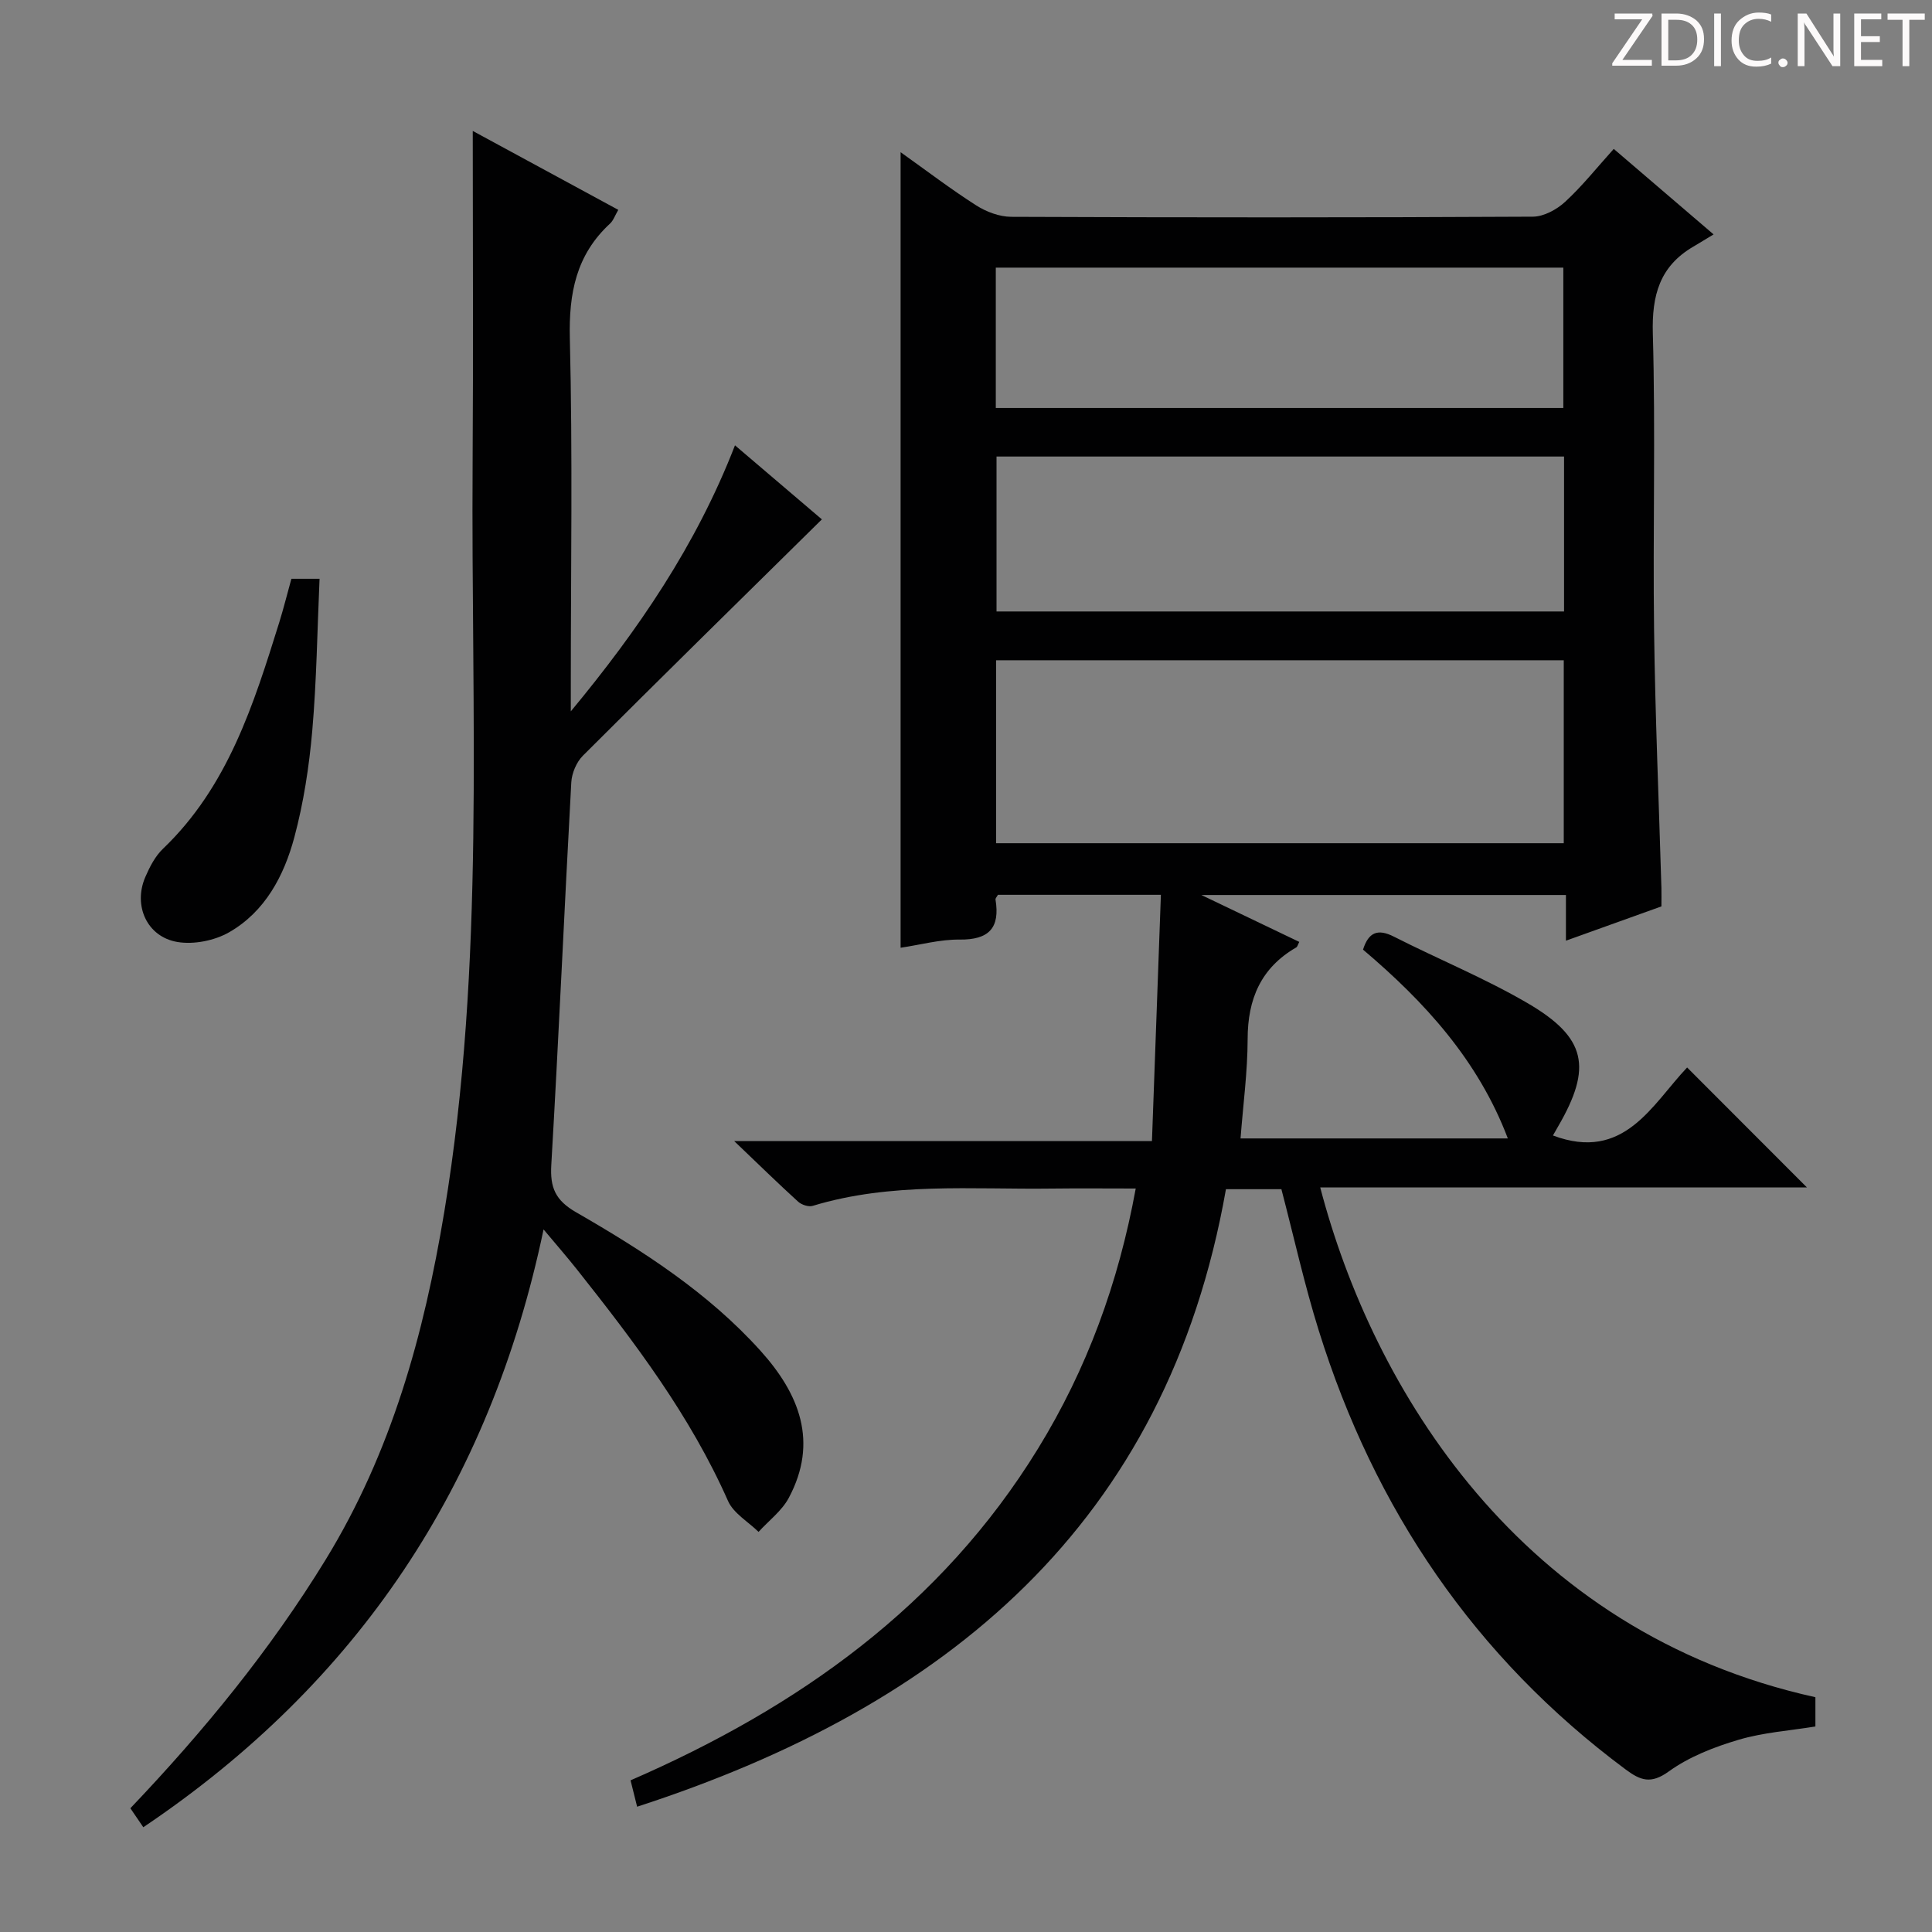
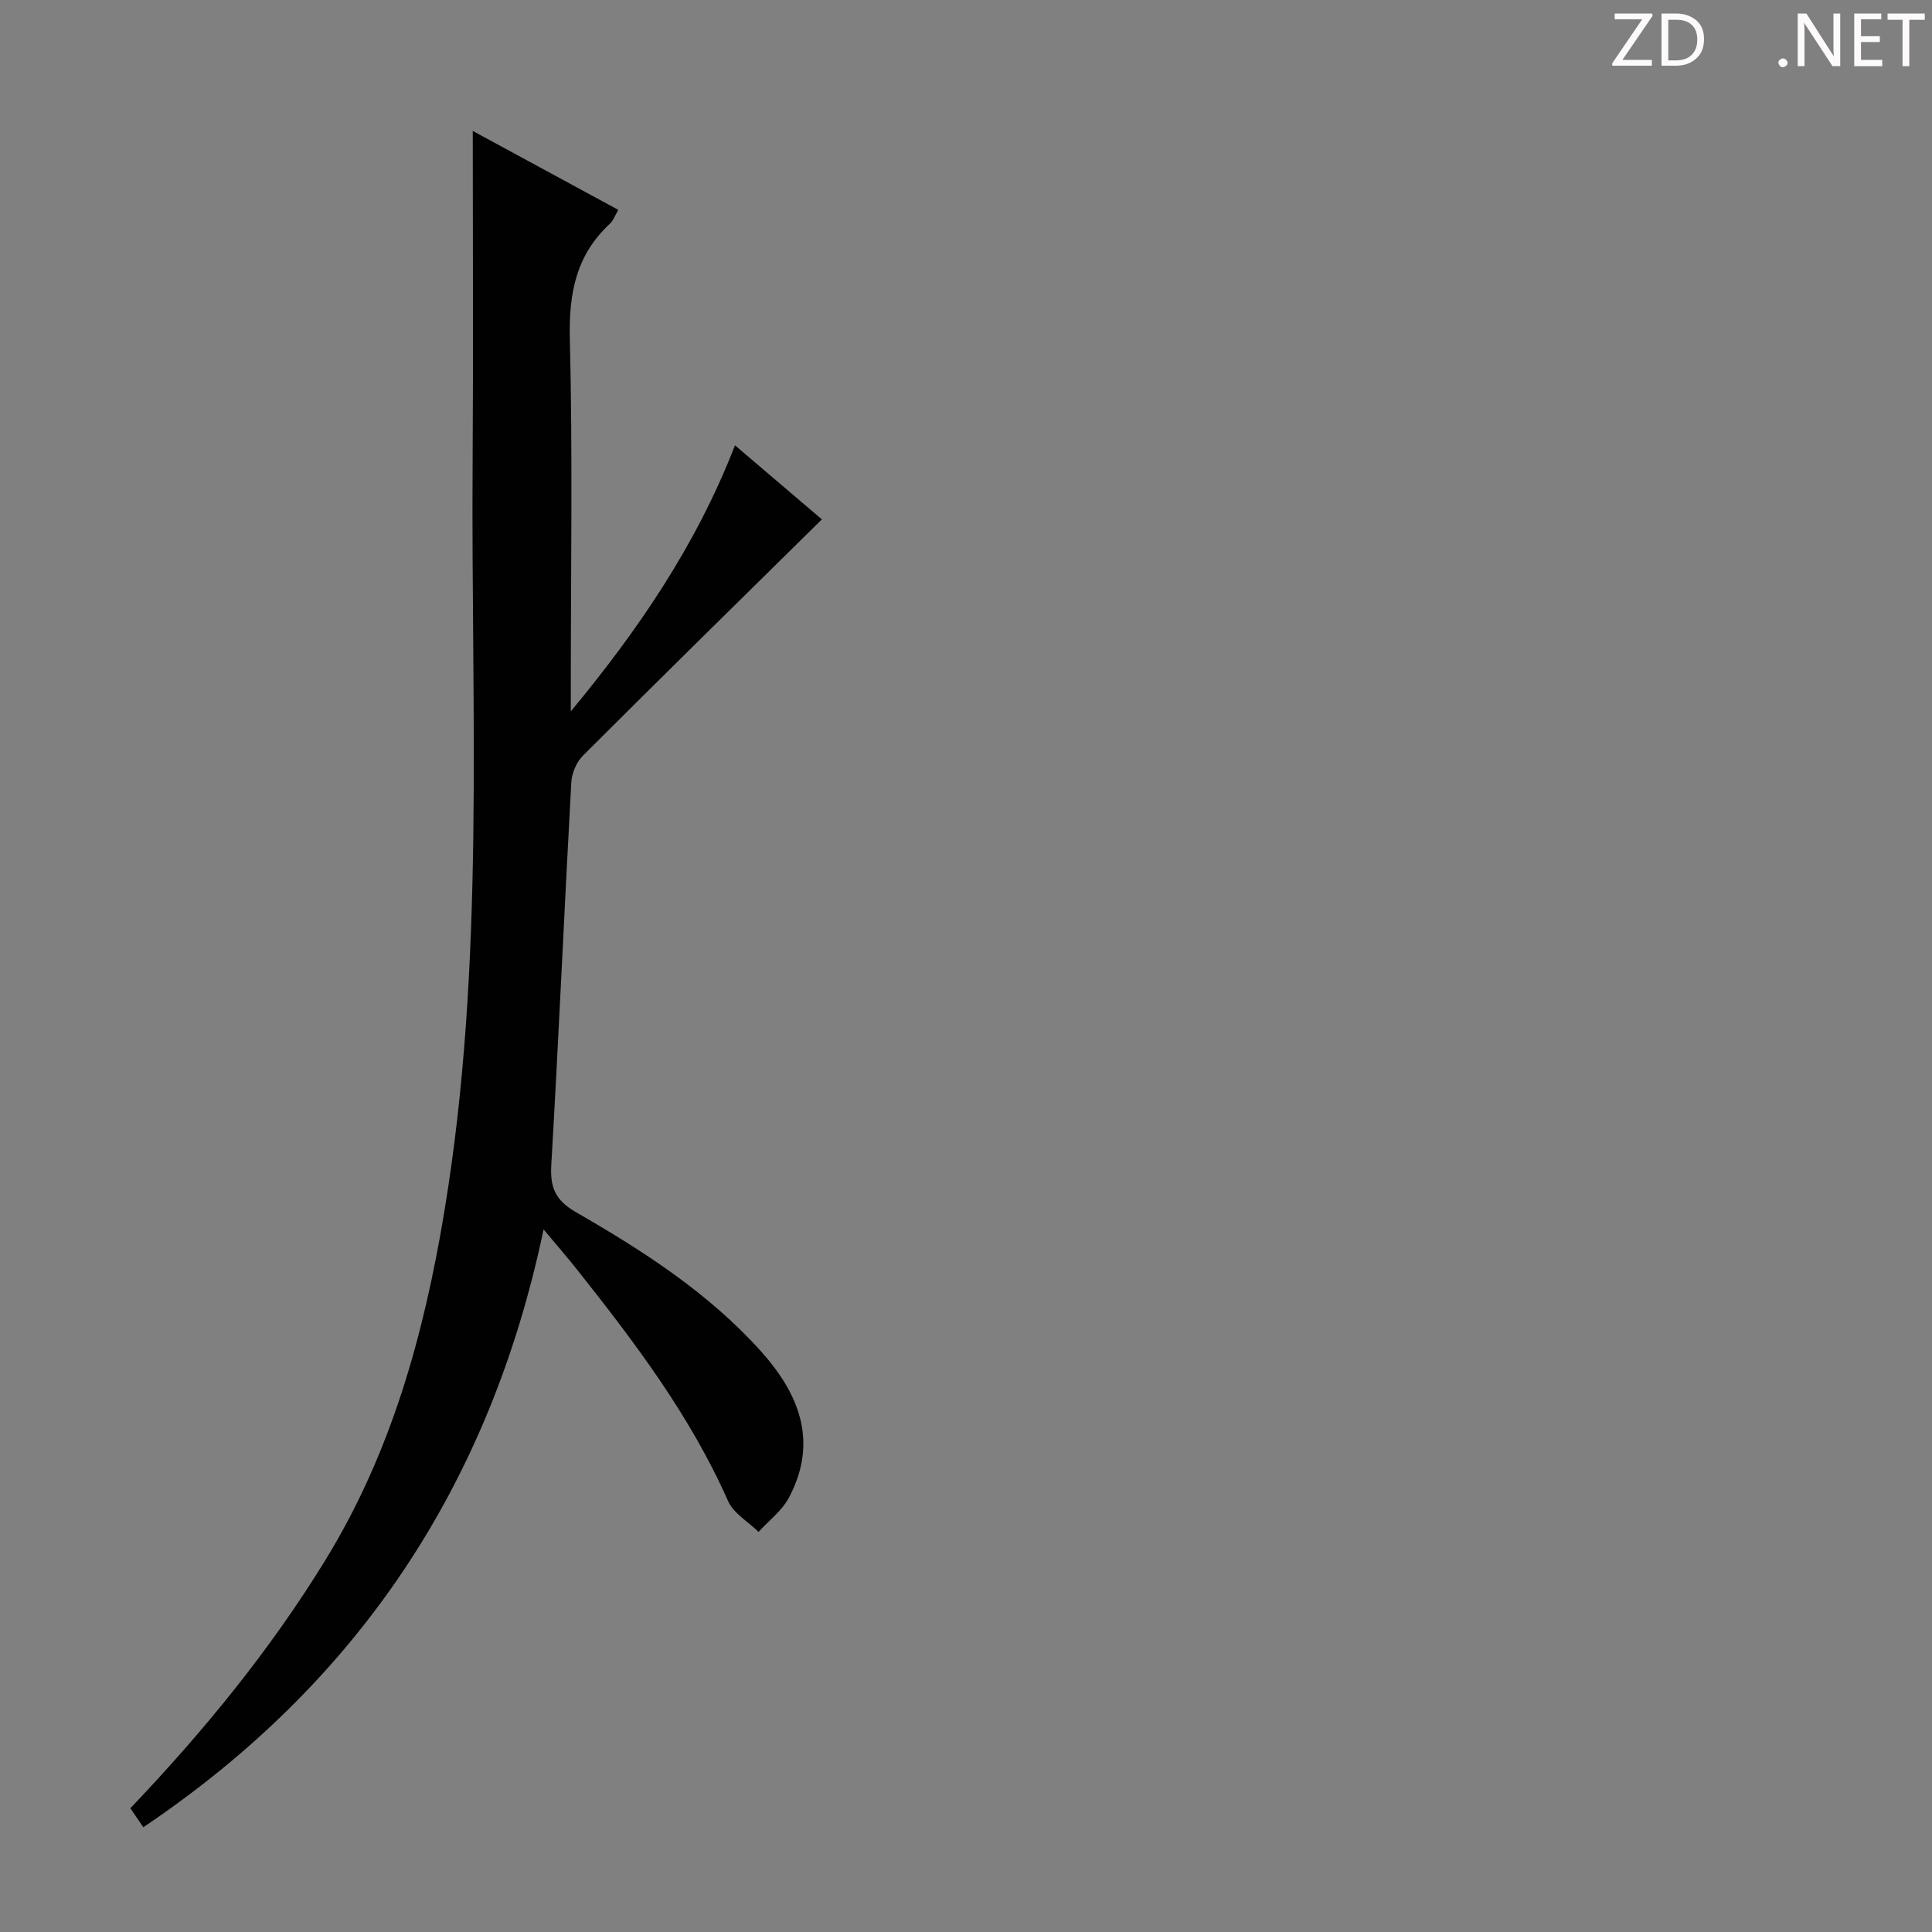
<svg xmlns="http://www.w3.org/2000/svg" enable-background="new 0 0 400 400" viewBox="0 0 400 400">
  <rect x="0" y="0" width="400" height="400" fill="#808080" stroke="none" />
  <g fill="#fcfafa">
    <path d="m342.2 3.2-6.3 9.2h6.1v1.2h-8.2v-.5l6.2-9.1h-5.7v-1.2h7.8v.4z" />
    <path d="m344 13.7v-10.9h3.1c1.6 0 3 .5 4.1 1.4 1.1 1 1.6 2.2 1.6 3.9s-.5 3-1.6 4-2.5 1.5-4.2 1.5h-3zm1.4-9.6v8.4h1.6c1.4 0 2.5-.4 3.2-1.1.8-.8 1.2-1.8 1.2-3.2s-.4-2.4-1.2-3.1-1.8-1-3.1-1z" />
-     <path d="m356.3 2.8v10.9h-1.4v-10.9z" />
-     <path d="m366.6 13.2c-.8.4-1.8.6-3 .6-1.6 0-2.8-.5-3.7-1.5s-1.4-2.3-1.4-3.9c0-1.7.5-3.2 1.6-4.2s2.4-1.6 4-1.6c1 0 1.9.1 2.6.4v1.5c-.8-.4-1.6-.6-2.6-.6-1.2 0-2.2.4-3 1.2s-1.1 1.9-1.1 3.3c0 1.3.4 2.3 1.1 3.1s1.6 1.1 2.8 1.1c1.1 0 2-.2 2.8-.7v1.3z" />
    <path d="m368.2 13c0-.3.1-.5.3-.6.2-.2.4-.3.6-.3.3 0 .5.1.7.3s.3.4.3.6-.1.5-.3.6c-.2.2-.4.3-.7.3s-.5-.1-.6-.3c-.2-.2-.3-.4-.3-.6z" />
    <path d="m381.1 13.7h-1.7l-5.5-8.4c-.2-.2-.3-.5-.4-.7 0 .2.1.8.1 1.5v7.6h-1.4v-10.9h1.8l5.3 8.3c.3.4.4.6.4.8 0-.3-.1-.8-.1-1.6v-7.5h1.4v10.9z" />
    <path d="m389.7 13.7h-5.8v-10.9h5.6v1.2h-4.2v3.5h3.9v1.2h-3.9v3.7h4.4z" />
    <path d="m398.4 4.1h-3.1v9.6h-1.4v-9.6h-3.1v-1.3h7.7v1.3z" />
  </g>
-   <path d="m265.3 246.21c-3.73 0-7.37 0-11.48 0-12.23 69.33-57.84 107.05-121.91 127.85-.46-1.87-.88-3.55-1.36-5.46 34.72-15.1 64.33-36.08 84.36-68.68 10.1-16.44 16.65-34.25 20.23-53.85-6.06 0-11.69-.06-17.31.01-16.59.22-33.31-1.36-49.57 3.58-.86.26-2.3-.22-3.01-.86-4.16-3.78-8.18-7.72-13.24-12.55h86.49c.62-17.15 1.23-33.92 1.85-50.99-11.99 0-22.9 0-33.74 0-.23.43-.54.73-.5.98.97 5.88-1.36 8.36-7.43 8.29-4.06-.05-8.14 1.09-12.22 1.69 0-54.93 0-109.43 0-164.71 5.42 3.86 10.4 7.66 15.65 11.01 2.09 1.34 4.82 2.36 7.26 2.37 36 .15 72 .16 107.99-.03 2.26-.01 4.94-1.47 6.68-3.07 3.52-3.24 6.53-7.03 10.07-10.96 6.66 5.7 13.05 11.17 20.67 17.7-1.68 1.01-2.93 1.79-4.21 2.54-6.95 4.07-8.59 10.07-8.37 17.97.58 20.48-.01 41 .26 61.49.23 17.8 1 35.59 1.52 53.38.03 1.15 0 2.31 0 3.75-6.42 2.31-12.77 4.59-19.77 7.1 0-3.42 0-6.29 0-9.46-25.03 0-49.54 0-75.48 0 7.57 3.62 13.91 6.66 20.27 9.71-.31.6-.39 1.01-.62 1.14-7.33 4.23-10.06 10.69-10.07 18.97-.01 6.76-.93 13.51-1.47 20.58h55.34c-6.16-16.24-17.29-28.34-29.98-39.09 1.14-3.61 3.05-4.39 6.41-2.68 9.17 4.66 18.75 8.57 27.62 13.74 12.25 7.14 13.46 13.32 6.37 25.53-.39.68-.78 1.36-1.08 1.89 14.74 5.54 20.51-6.41 27.78-14.08 8.46 8.47 16.62 16.65 24.81 24.84-33.22 0-66.93 0-100.77 0 10.83 41.45 41.24 92.02 102.52 105.54v6.06c-5.28.86-10.78 1.23-15.93 2.76-5.03 1.49-10.2 3.5-14.4 6.53-3.73 2.7-5.87 1.9-8.97-.4-31.26-23.25-51.98-53.88-63.52-90.85-2.96-9.47-5.11-19.21-7.74-29.28zm-59.07-71.63h117.53c0-12.77 0-25.19 0-37.88-39.26 0-78.28 0-117.53 0zm117.59-80.06c-39.47 0-78.47 0-117.5 0v32.08h117.5c0-10.77 0-21.22 0-32.08zm-117.65-10.05h117.5c0-9.92 0-19.48 0-29.06-39.34 0-78.34 0-117.5 0z" fill="#010102" />
  <path d="m29.67 378.31c-1-1.47-1.81-2.66-2.68-3.93 15.19-15.95 28.96-32.76 40.42-51.45 13.63-22.23 20.36-46.61 24.58-72.06 8.53-51.43 5.51-103.24 5.86-154.94.15-22.8.03-45.59.03-68.82 9.69 5.26 19.8 10.74 30.13 16.34-.7 1.19-1.02 2.2-1.7 2.83-7.02 6.48-8.56 14.41-8.33 23.79.59 23.98.2 47.98.2 71.97v5.24c13.91-16.79 25.94-34.33 33.99-55.08 6.54 5.58 12.67 10.8 17.99 15.33-16.58 16.34-33.1 32.56-49.48 48.93-1.33 1.33-2.29 3.61-2.4 5.51-1.45 26.4-2.6 52.81-4.14 79.2-.28 4.73.85 7.35 5.14 9.82 13.86 7.98 27.33 16.64 38.17 28.67 8.05 8.94 12.04 18.87 5.86 30.46-1.44 2.69-4.14 4.71-6.26 7.04-2.15-2.11-5.18-3.84-6.32-6.4-7.83-17.7-19.37-32.91-31.27-47.92-2.04-2.57-4.19-5.04-6.92-8.3-11.1 52.96-38.51 93.93-82.87 123.77z" fill="#010102" />
-   <path d="m60.33 119.83h5.83c-.47 10.65-.61 21.1-1.51 31.48-.65 7.41-1.79 14.87-3.71 22.04-2.13 7.96-6.05 15.39-13.49 19.66-3.02 1.73-7.3 2.59-10.71 2.02-6.33-1.06-9.2-7.55-6.66-13.44.91-2.1 2.04-4.32 3.67-5.87 13.44-12.87 18.76-29.86 24.07-46.87.88-2.84 1.6-5.73 2.51-9.02z" fill="#010102" />
</svg>